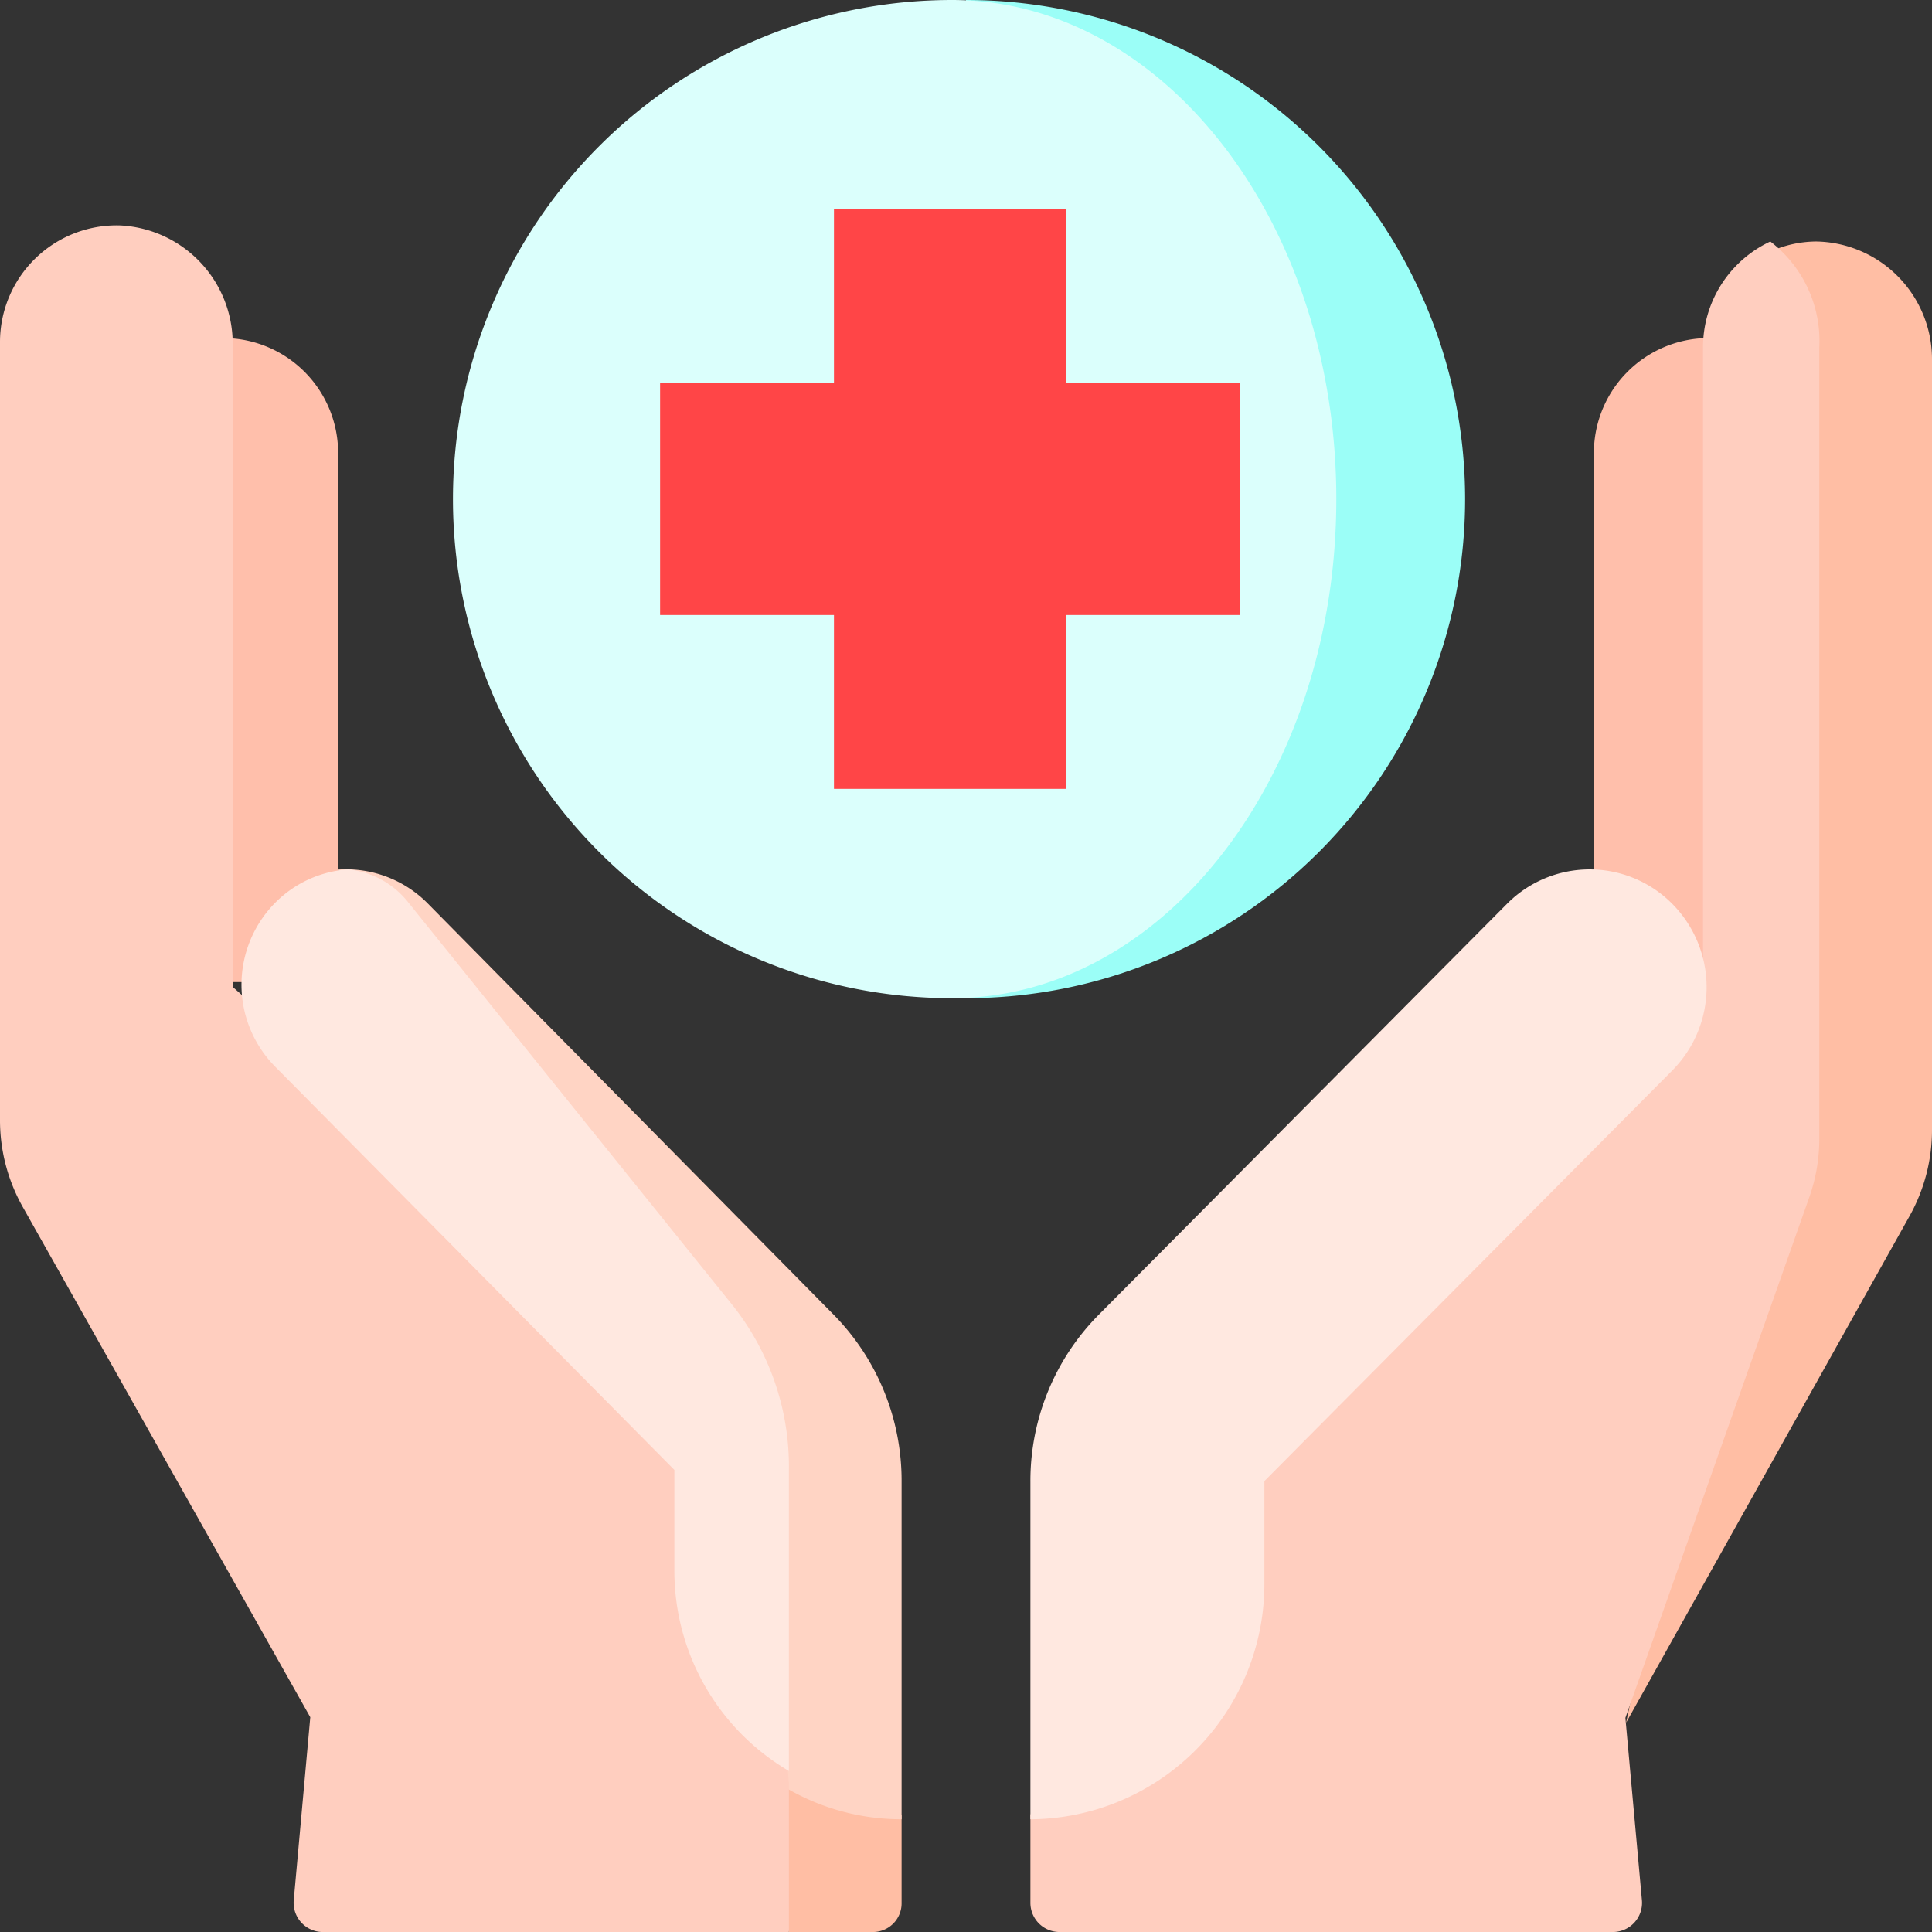
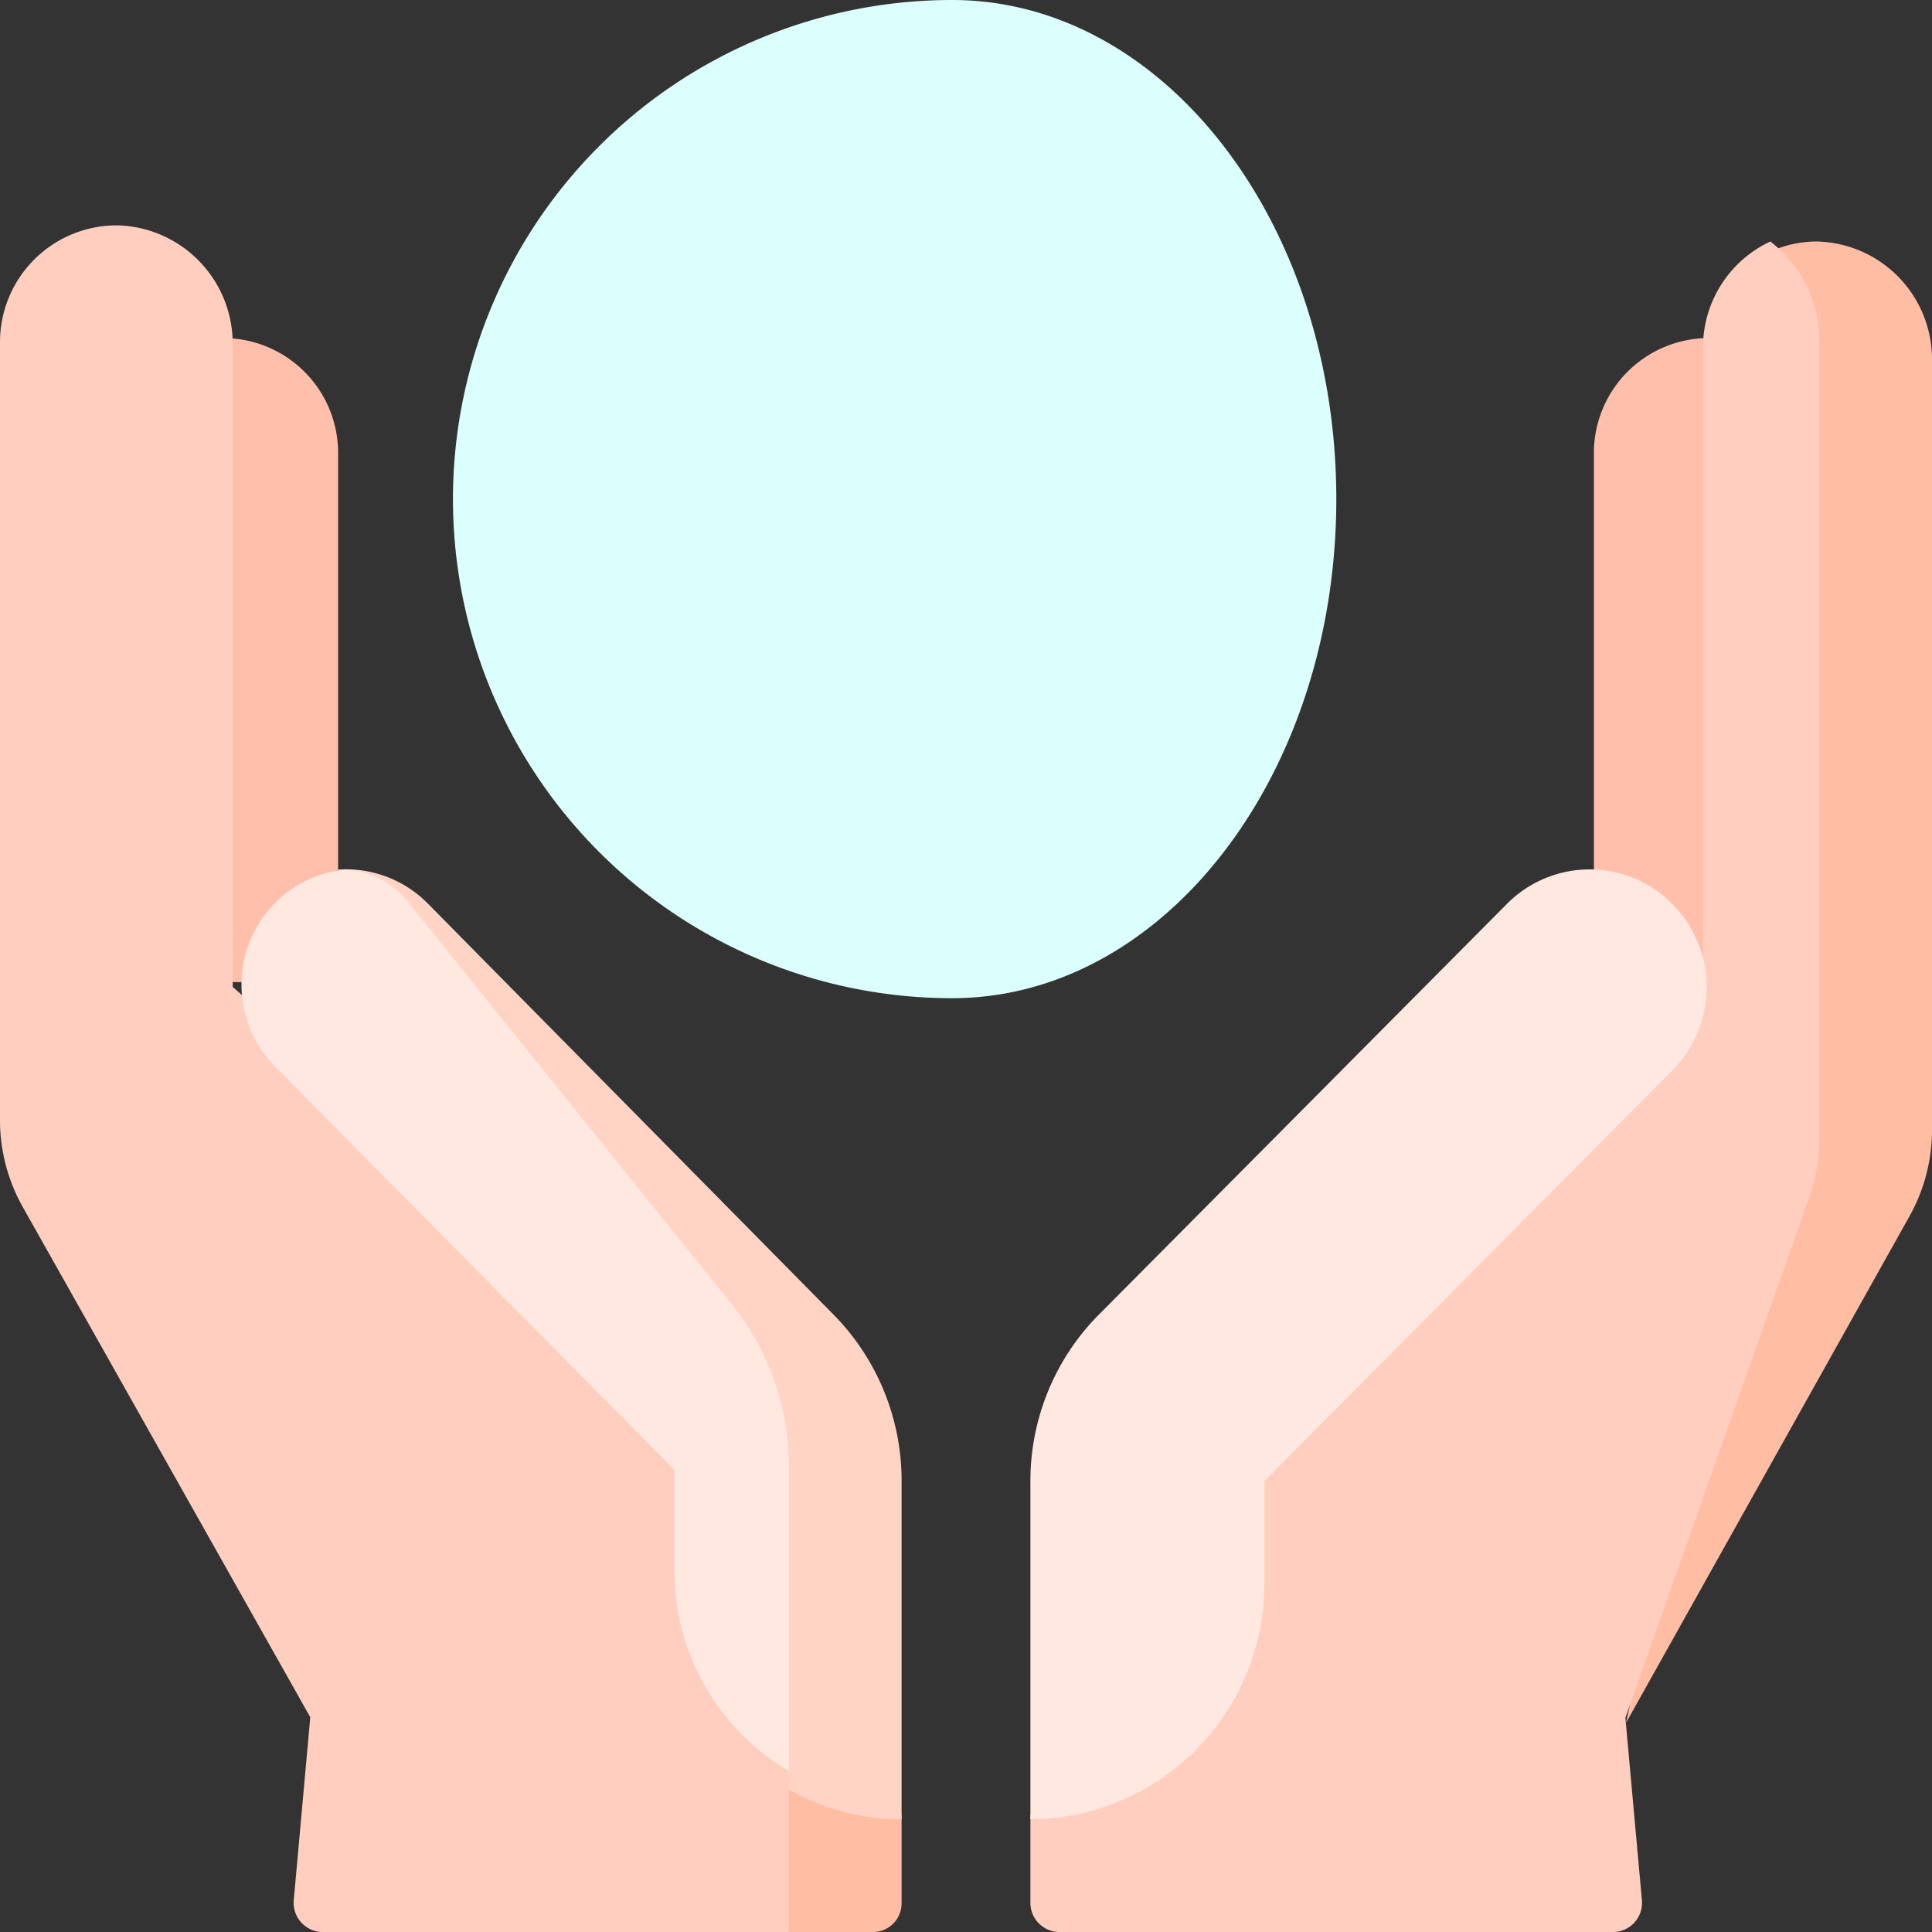
<svg xmlns="http://www.w3.org/2000/svg" id="help-Clipped" width="90.082" height="90.082" viewBox="0 0 90.082 90.082">
  <rect x="0" y="0" width="90.082" height="90.082" fill="#333333" stroke="none" />
  <g id="help">
    <g id="Path">
-       <path id="Pfad_7136" data-name="Pfad 7136" d="M60,0V46.542A23.271,23.271,0,1,0,60,0Z" transform="translate(-14.959)" fill="#9bfef7" />
      <path id="Pfad_7137" data-name="Pfad 7137" d="M69.288,23.271C69.288,10.419,61.267,0,51.372,0a23.271,23.271,0,1,0,0,46.542C61.267,46.542,69.288,36.124,69.288,23.271Z" transform="translate(-6.981)" fill="#dbfffc" />
-       <path id="Pfad_7138" data-name="Pfad 7138" d="M59.917,21.107V13H49.107v8.107H41v10.81h8.107v8.107h10.81V31.917h8.107V21.107Z" transform="translate(-10.222 -3.241)" fill="#ff4547" />
      <path id="Pfad_7139" data-name="Pfad 7139" d="M104.255,21A5.36,5.36,0,0,0,99,26.46V51.027h10.51V26.46A5.36,5.36,0,0,0,104.255,21Z" transform="translate(-24.682 -5.236)" fill="#ffbfab" />
      <path id="Pfad_7140" data-name="Pfad 7140" d="M109.871,15a5.257,5.257,0,0,0-2.208.5l-2.344,48.078L101,84.063l13.218-23.624a8.226,8.226,0,0,0,1.045-4.015V20.539A5.493,5.493,0,0,0,109.871,15Z" transform="translate(-25.181 -3.74)" fill="#ffbea4" />
      <path id="Pfad_7141" data-name="Pfad 7141" d="M100.784,56.836a8.2,8.2,0,0,1-.468,2.73L91.742,83.838l.77,8.5a1.359,1.359,0,0,1-1.351,1.485h-25.8A1.359,1.359,0,0,1,64,92.46V88.376l5.861-17.893,25.5-20.591V19.939A5.442,5.442,0,0,1,98.5,15a5.842,5.842,0,0,1,2.284,4.939Z" transform="translate(-15.956 -3.74)" fill="#ffcebf" />
      <path id="Pfad_7142" data-name="Pfad 7142" d="M86.218,55.609a5.426,5.426,0,0,1,7.712,0,5.513,5.513,0,0,1,0,7.764L74.909,82.522v4.787A10.977,10.977,0,0,1,64,98.29V82.535a11,11,0,0,1,3.187-7.771Z" transform="translate(-15.956 -13.463)" fill="#ffe8e0" />
      <path id="Pfad_7143" data-name="Pfad 7143" d="M12.255,21A5.36,5.36,0,0,0,7,26.46V51.027H17.51V26.46A5.36,5.36,0,0,0,12.255,21Z" transform="translate(-1.745 -5.236)" fill="#ffbfab" />
      <path id="Pfad_7144" data-name="Pfad 7144" d="M50.764,107.34v4.073a1.336,1.336,0,0,1-1.314,1.358H45.51L35,91Z" transform="translate(-8.726 -22.688)" fill="#ffbea4" />
      <path id="Pfad_7145" data-name="Pfad 7145" d="M44.107,74.764,25.2,55.608a5.363,5.363,0,0,0-4.2-1.6l20.854,42.8a10.645,10.645,0,0,0,5.42,1.481V82.535a11.033,11.033,0,0,0-3.167-7.771Z" transform="translate(-5.236 -13.463)" fill="#ffd4c4" />
      <path id="Pfad_7146" data-name="Pfad 7146" d="M35.443,71.085,10.85,49.507V19.576A5.52,5.52,0,0,0,5.577,14,5.443,5.443,0,0,0,0,19.463V55.721a8.237,8.237,0,0,0,1.06,4.044L14.467,83.558l-.77,8.526a1.362,1.362,0,0,0,1.351,1.489H36.783V86.637Z" transform="translate(0 -3.49)" fill="#ffcebf" />
      <path id="Pfad_7147" data-name="Pfad 7147" d="M40.523,82.016V96.038a10.83,10.83,0,0,1-5.339-9.332V82l-18.62-18.81a5.429,5.429,0,0,1,0-7.626A5.289,5.289,0,0,1,19.978,54,4.089,4.089,0,0,1,22.8,55.568L37.946,74.383A12.077,12.077,0,0,1,40.523,82.016Z" transform="translate(-3.74 -13.463)" fill="#ffe8e0" />
    </g>
  </g>
</svg>